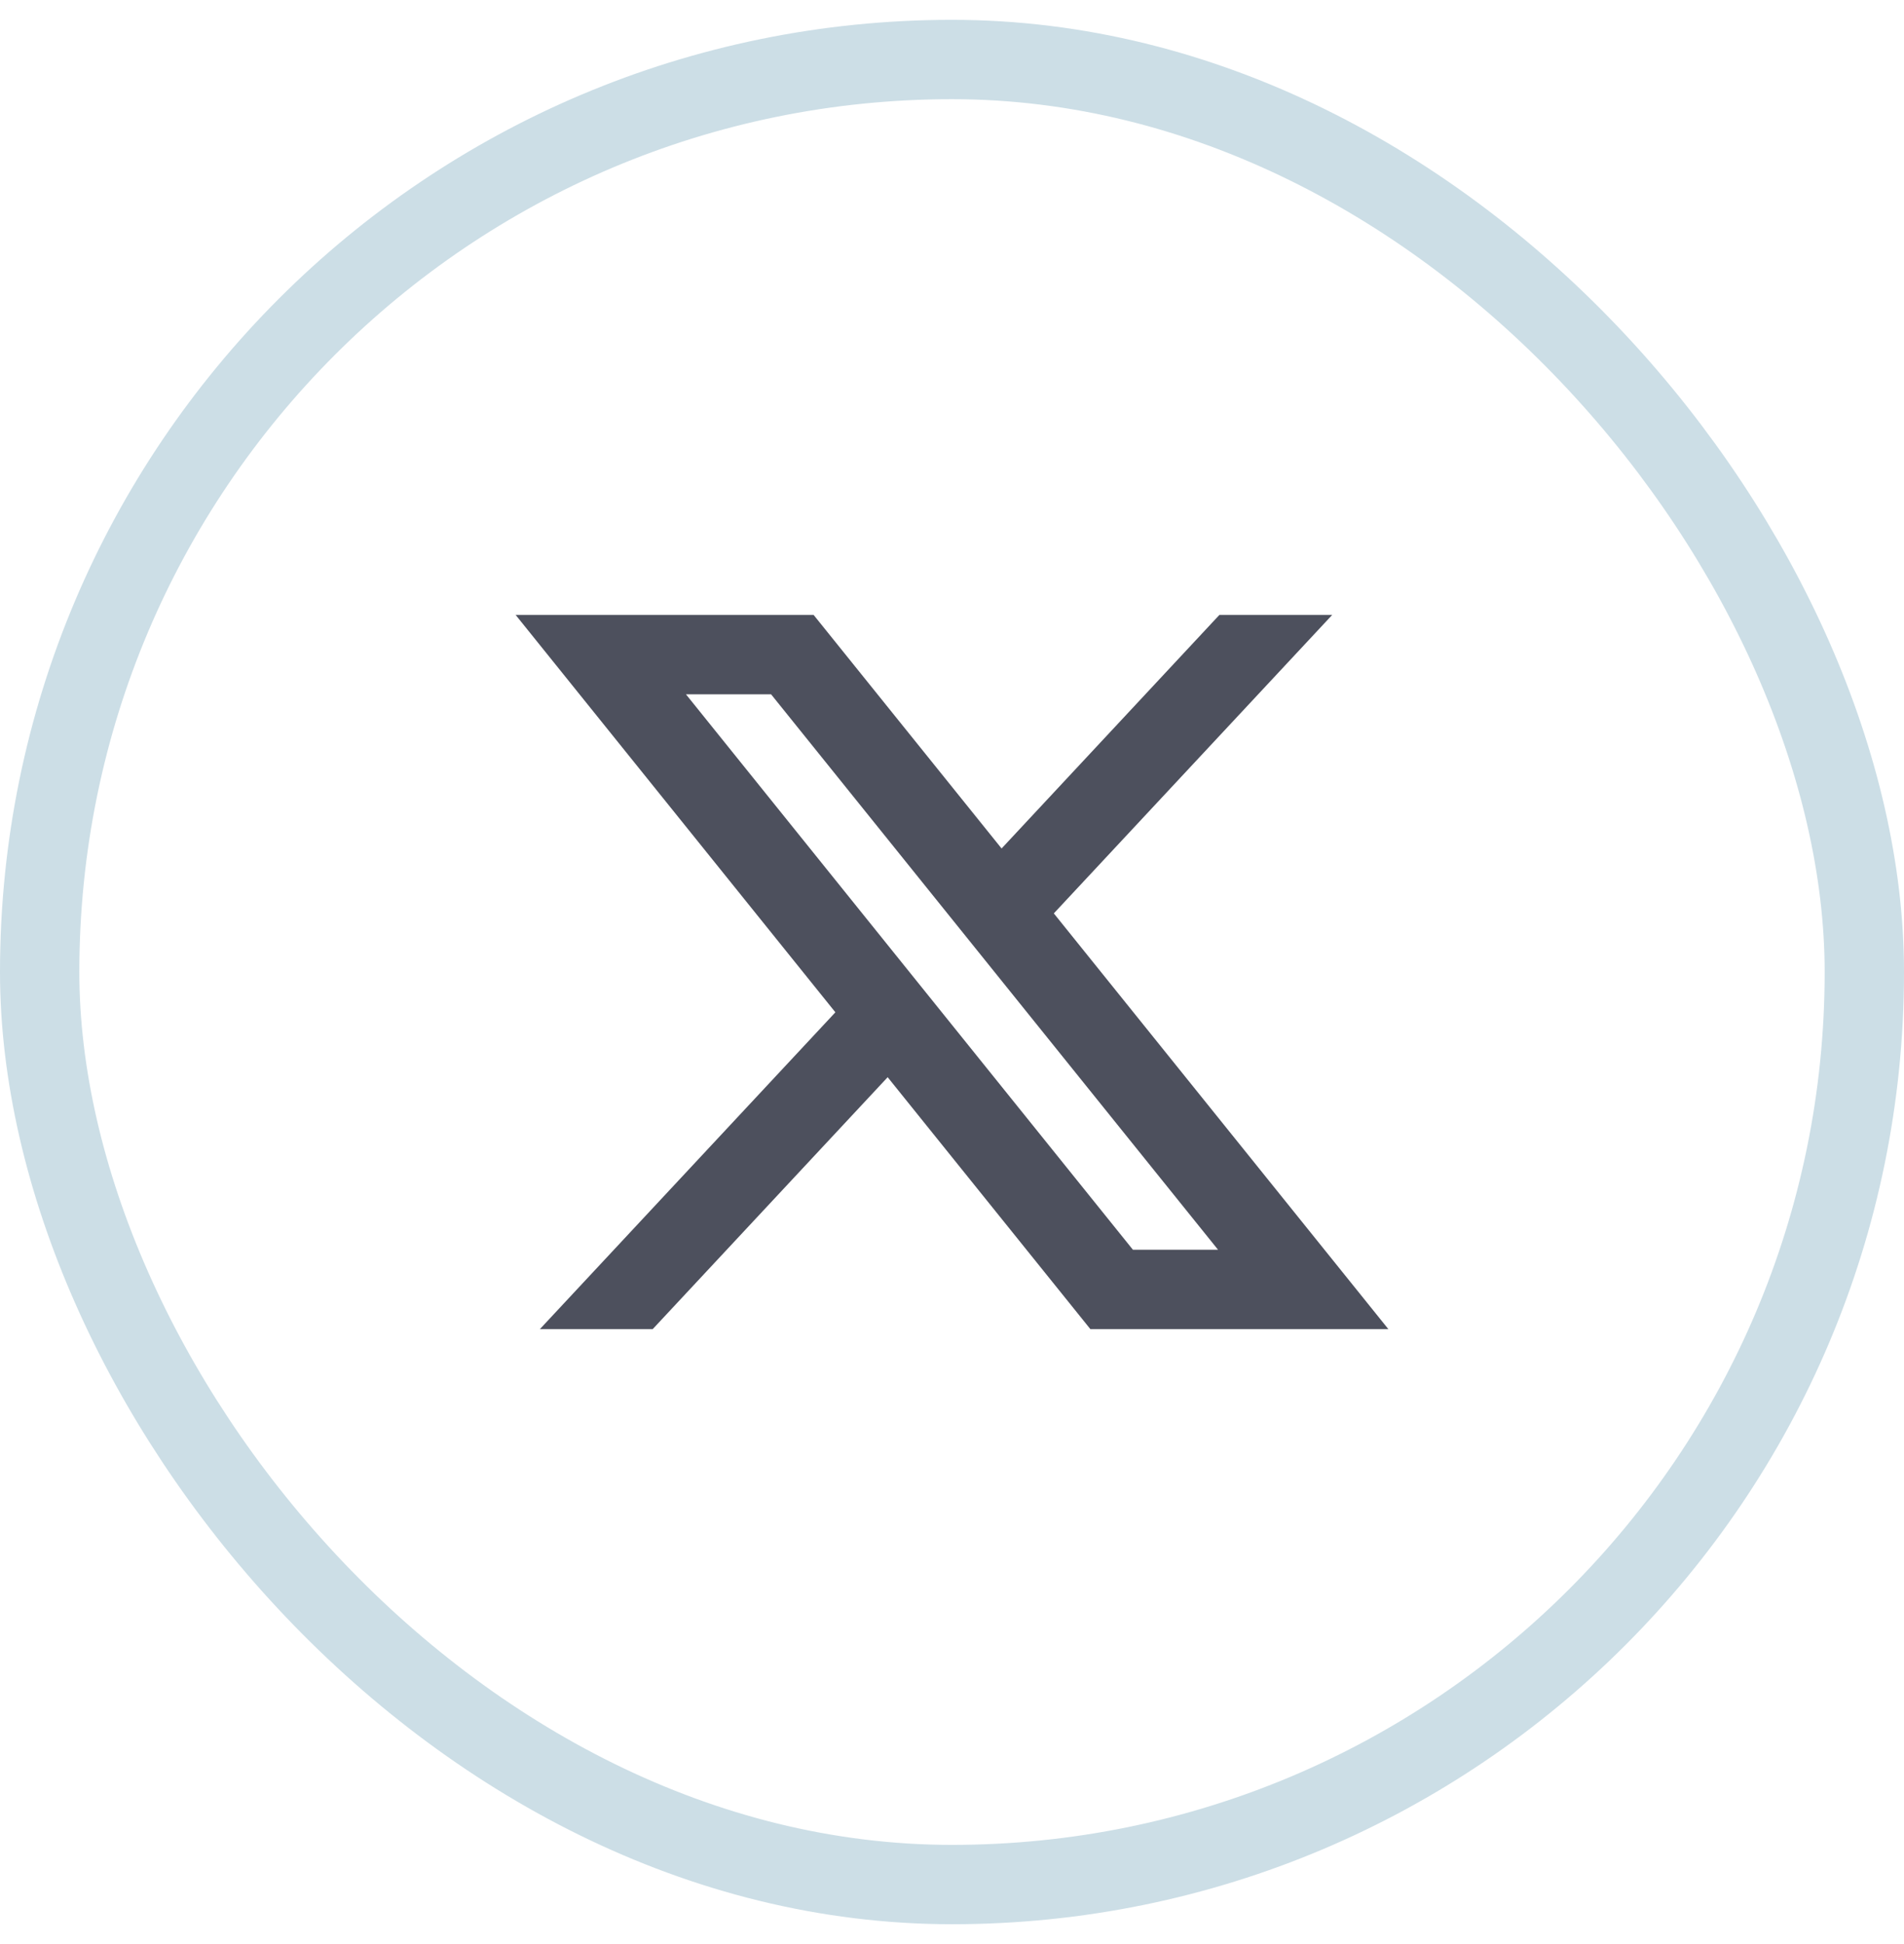
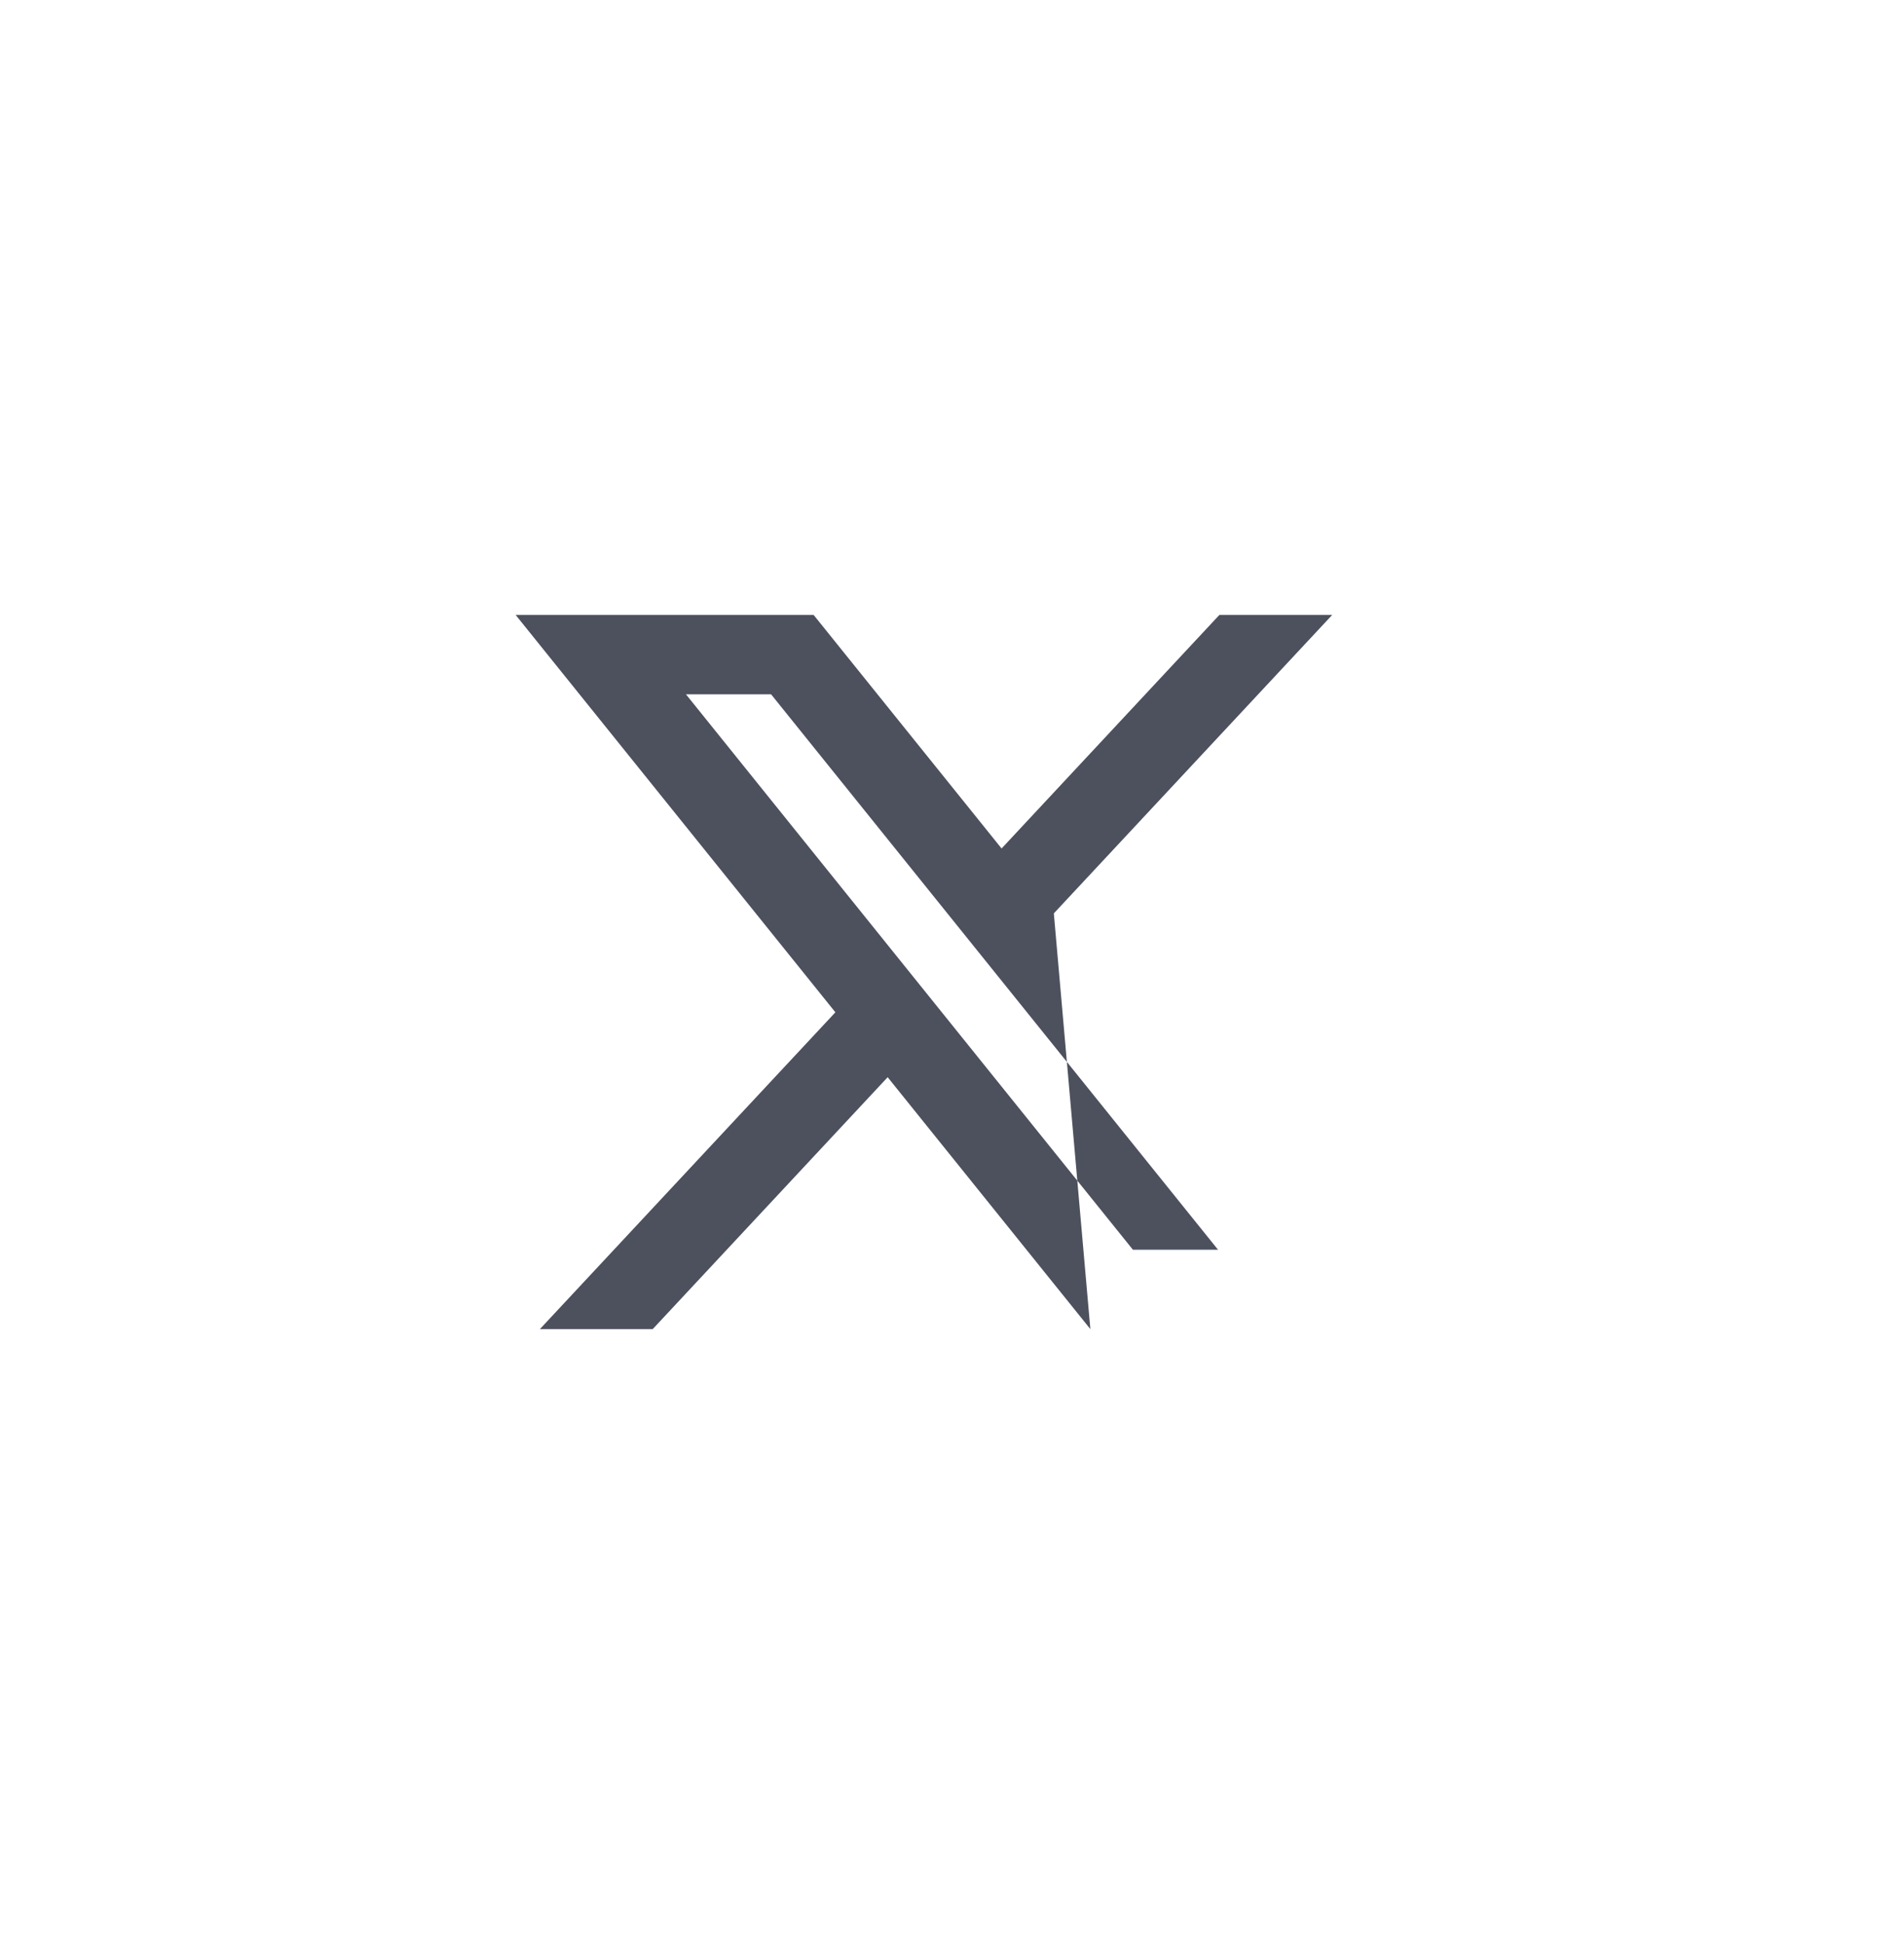
<svg xmlns="http://www.w3.org/2000/svg" width="48" height="49" viewBox="0 0 48 49" fill="none">
-   <rect x="1" y="1.5" width="46" height="46" rx="23" stroke="#CCDEE6" stroke-width="2" />
-   <path d="M22.378 27.151L27.488 33.5H35L26.567 23.022L33.584 15.5H30.74L25.25 21.386L20.512 15.5H13L21.06 25.515L13.611 33.5H16.455L22.378 27.151ZM28.561 31.5L17.293 17.5H19.439L30.707 31.5H28.561Z" fill="#4D505D" />
+   <path d="M22.378 27.151L27.488 33.5L26.567 23.022L33.584 15.5H30.74L25.25 21.386L20.512 15.5H13L21.06 25.515L13.611 33.5H16.455L22.378 27.151ZM28.561 31.5L17.293 17.5H19.439L30.707 31.5H28.561Z" fill="#4D505D" />
</svg>